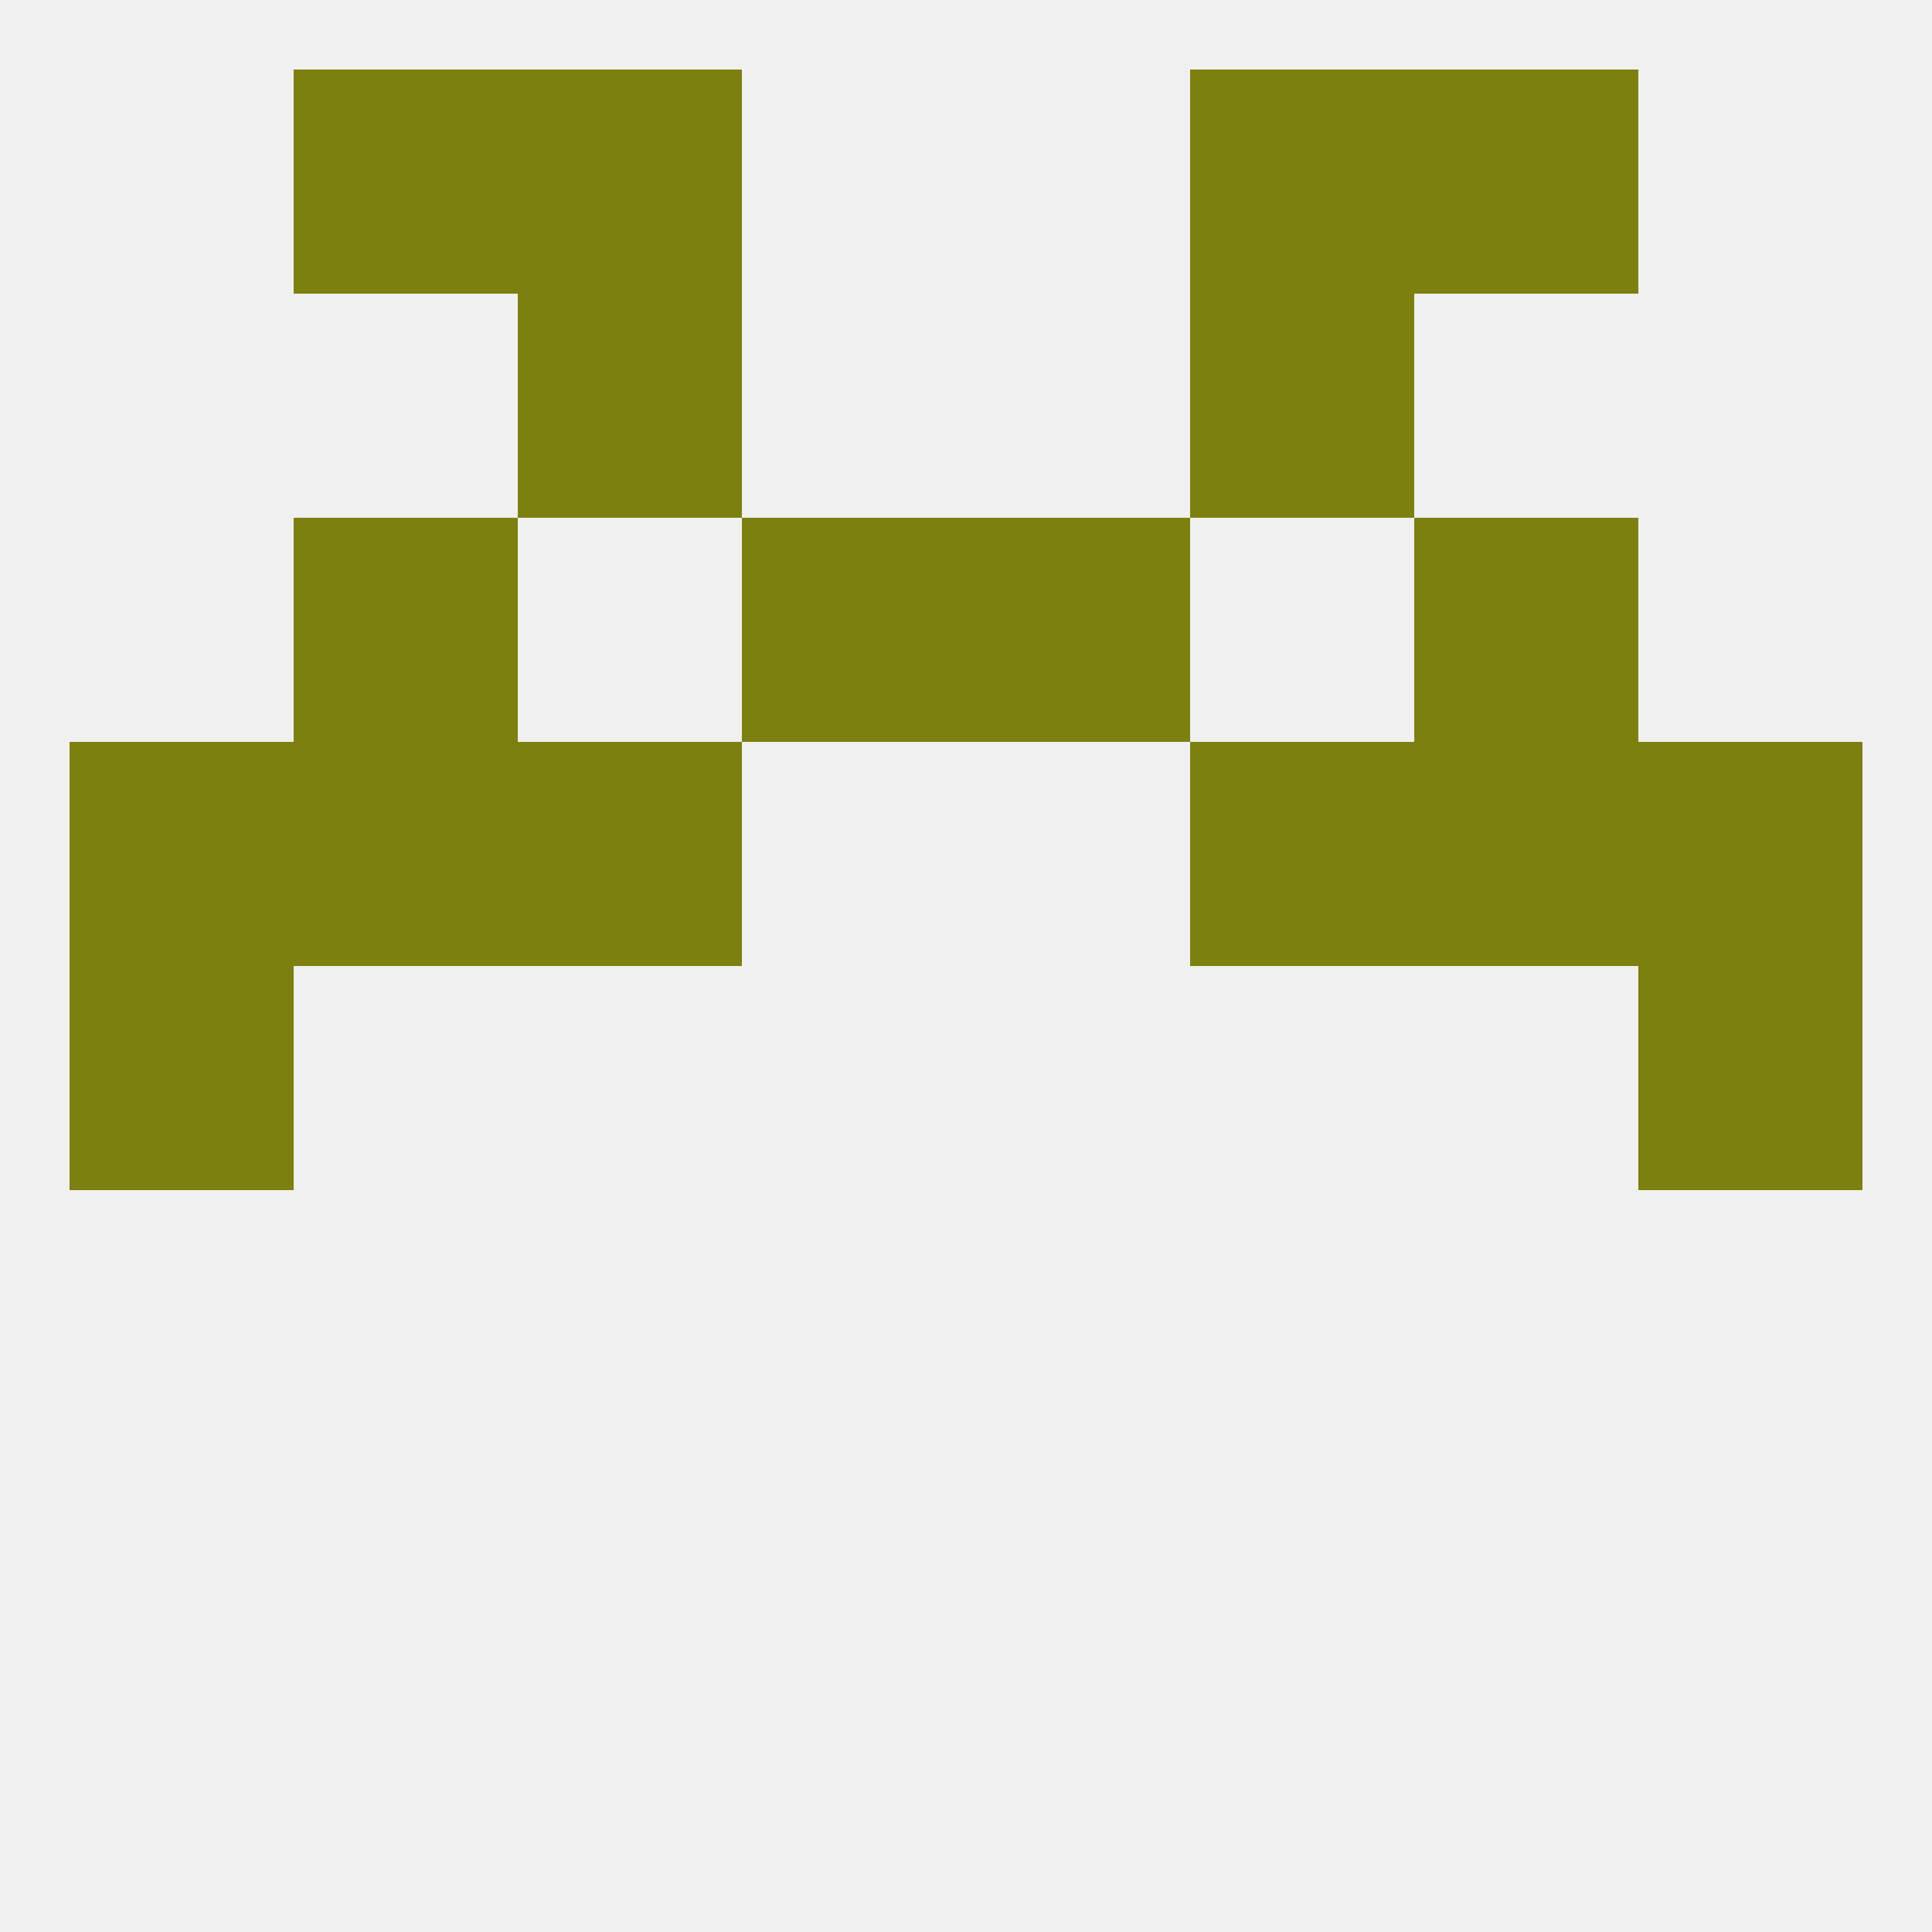
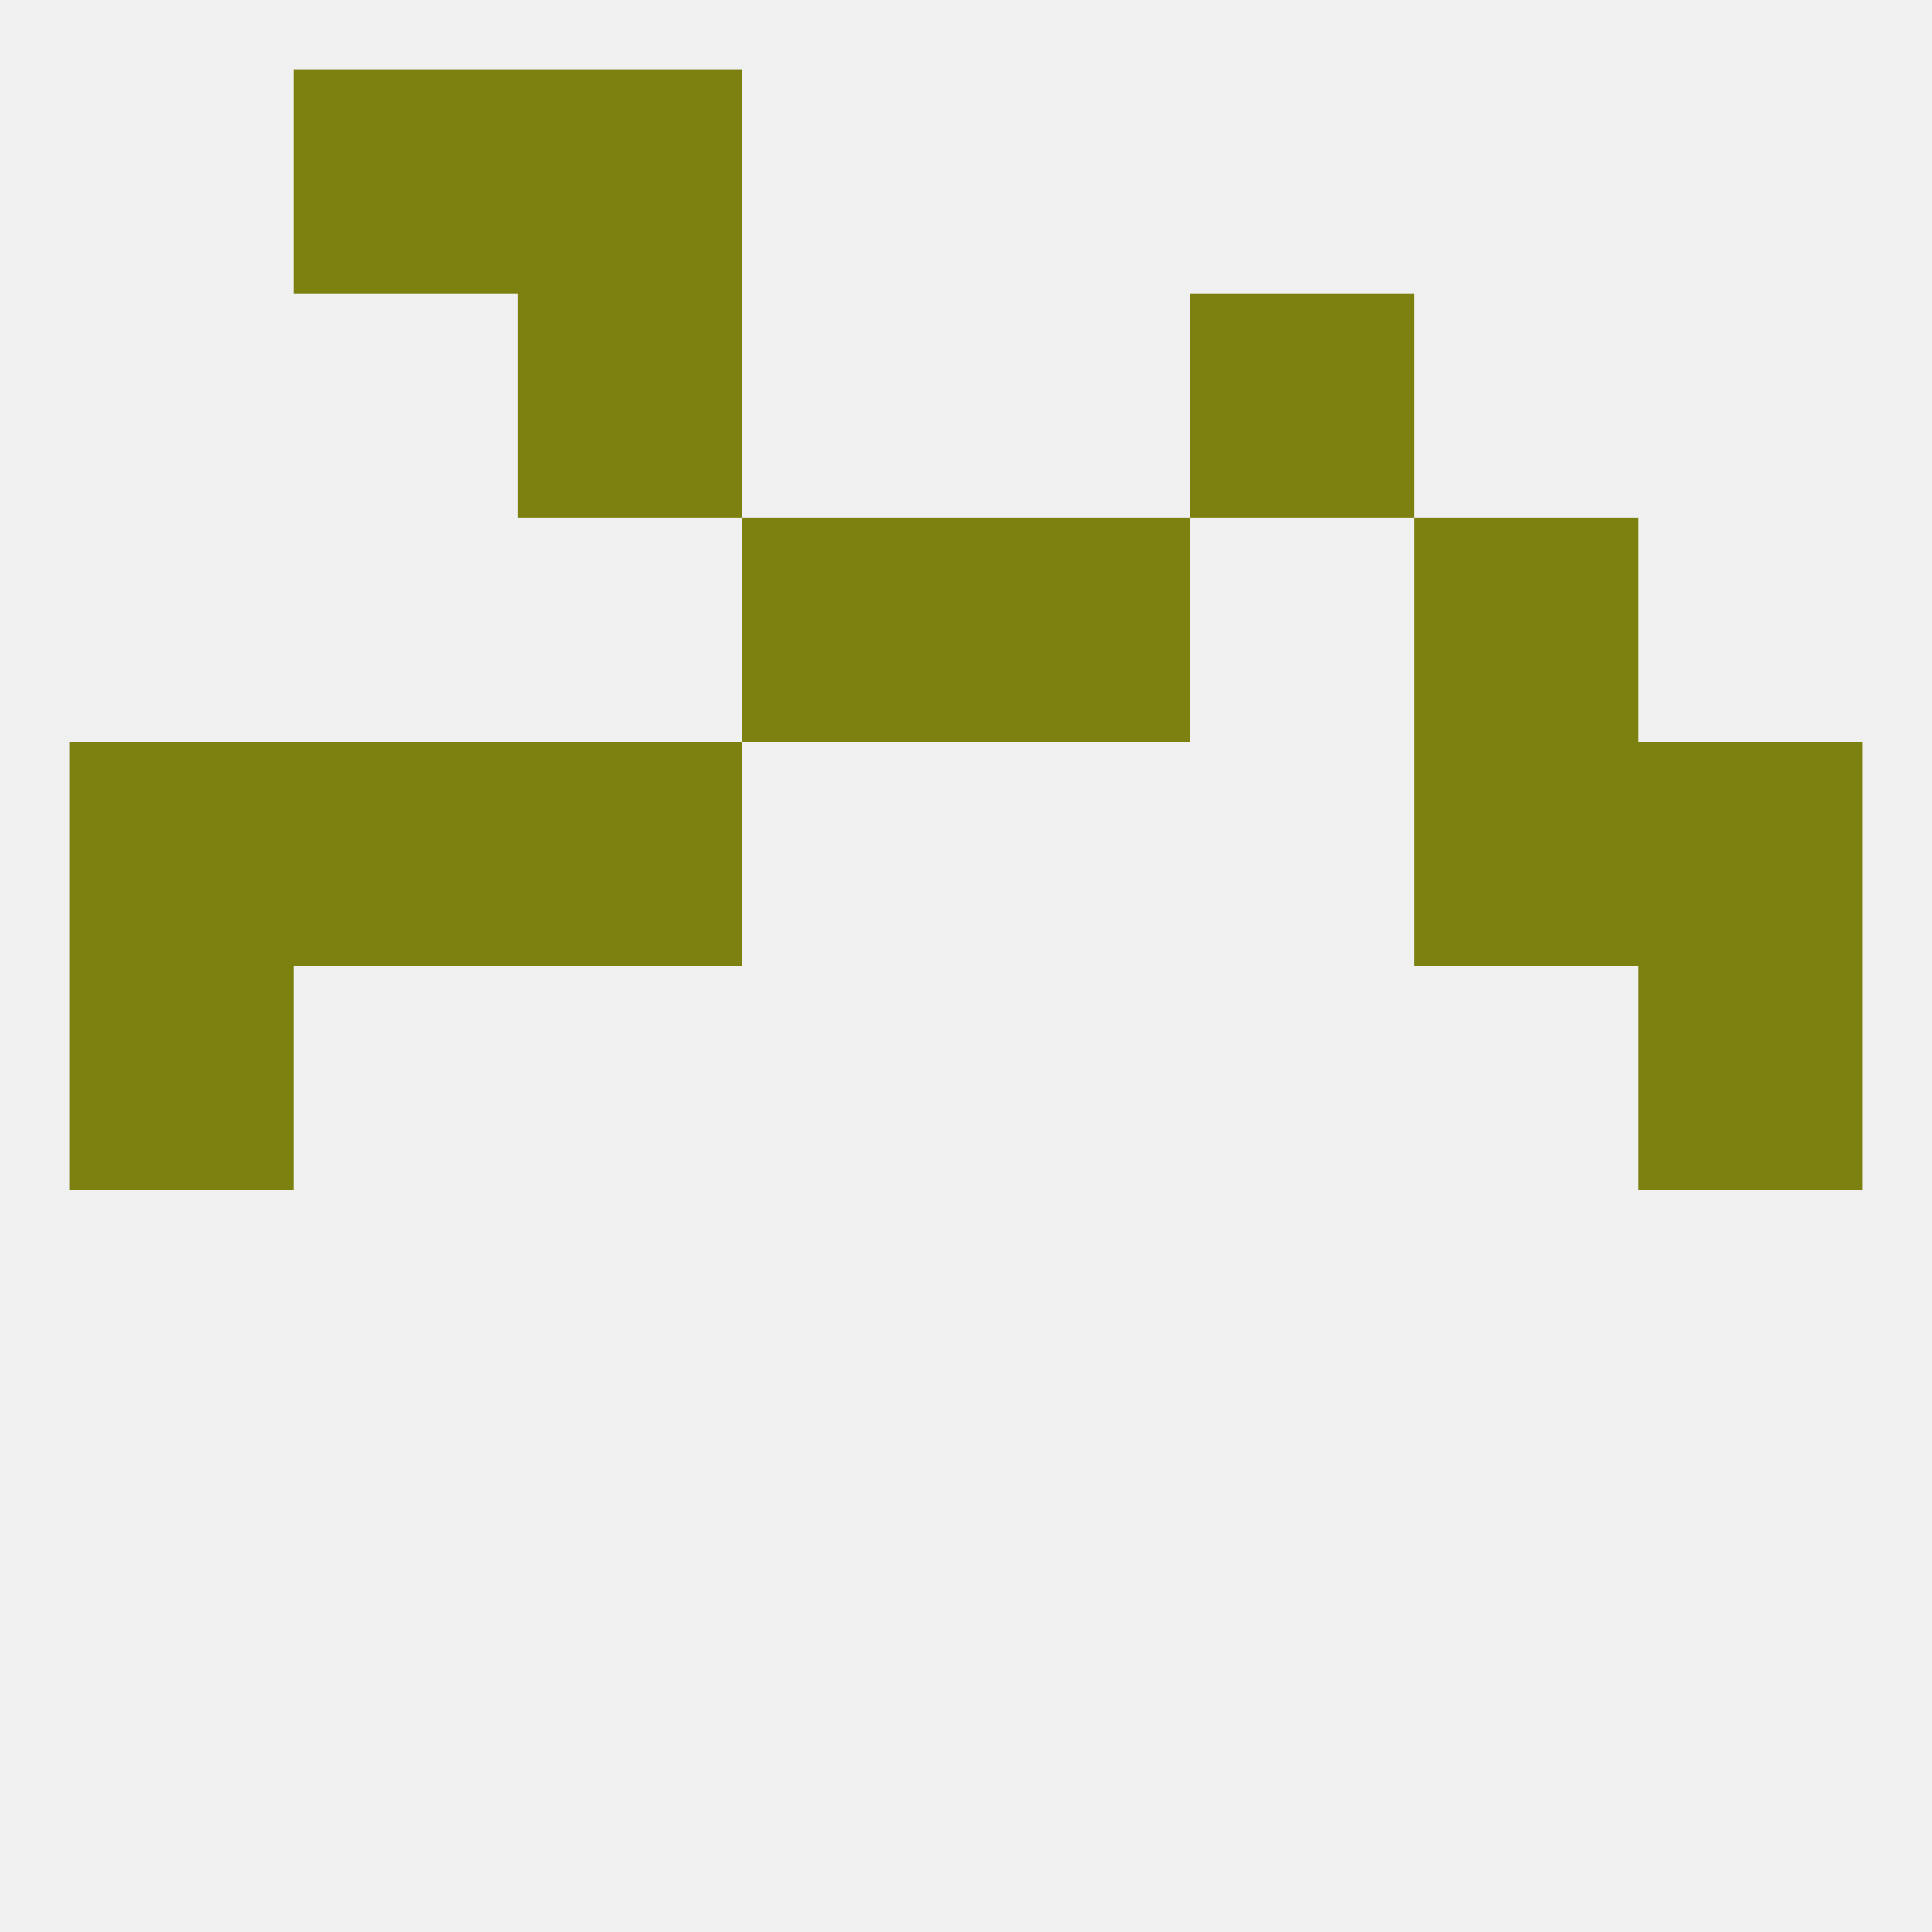
<svg xmlns="http://www.w3.org/2000/svg" version="1.1" baseprofile="full" width="250" height="250" viewBox="0 0 250 250">
  <rect width="100%" height="100%" fill="rgba(240,240,240,255)" />
  <rect x="67" y="38" width="29" height="29" fill="rgba(124,128,14,255)" />
  <rect x="154" y="38" width="29" height="29" fill="rgba(124,128,14,255)" />
  <rect x="38" y="9" width="29" height="29" fill="rgba(124,128,14,255)" />
-   <rect x="183" y="9" width="29" height="29" fill="rgba(124,128,14,255)" />
  <rect x="67" y="9" width="29" height="29" fill="rgba(124,128,14,255)" />
-   <rect x="154" y="9" width="29" height="29" fill="rgba(124,128,14,255)" />
  <rect x="9" y="125" width="29" height="29" fill="rgba(124,128,14,255)" />
  <rect x="212" y="125" width="29" height="29" fill="rgba(124,128,14,255)" />
  <rect x="67" y="96" width="29" height="29" fill="rgba(124,128,14,255)" />
-   <rect x="154" y="96" width="29" height="29" fill="rgba(124,128,14,255)" />
  <rect x="38" y="96" width="29" height="29" fill="rgba(124,128,14,255)" />
  <rect x="183" y="96" width="29" height="29" fill="rgba(124,128,14,255)" />
  <rect x="9" y="96" width="29" height="29" fill="rgba(124,128,14,255)" />
  <rect x="212" y="96" width="29" height="29" fill="rgba(124,128,14,255)" />
  <rect x="96" y="67" width="29" height="29" fill="rgba(124,128,14,255)" />
  <rect x="125" y="67" width="29" height="29" fill="rgba(124,128,14,255)" />
-   <rect x="38" y="67" width="29" height="29" fill="rgba(124,128,14,255)" />
  <rect x="183" y="67" width="29" height="29" fill="rgba(124,128,14,255)" />
</svg>